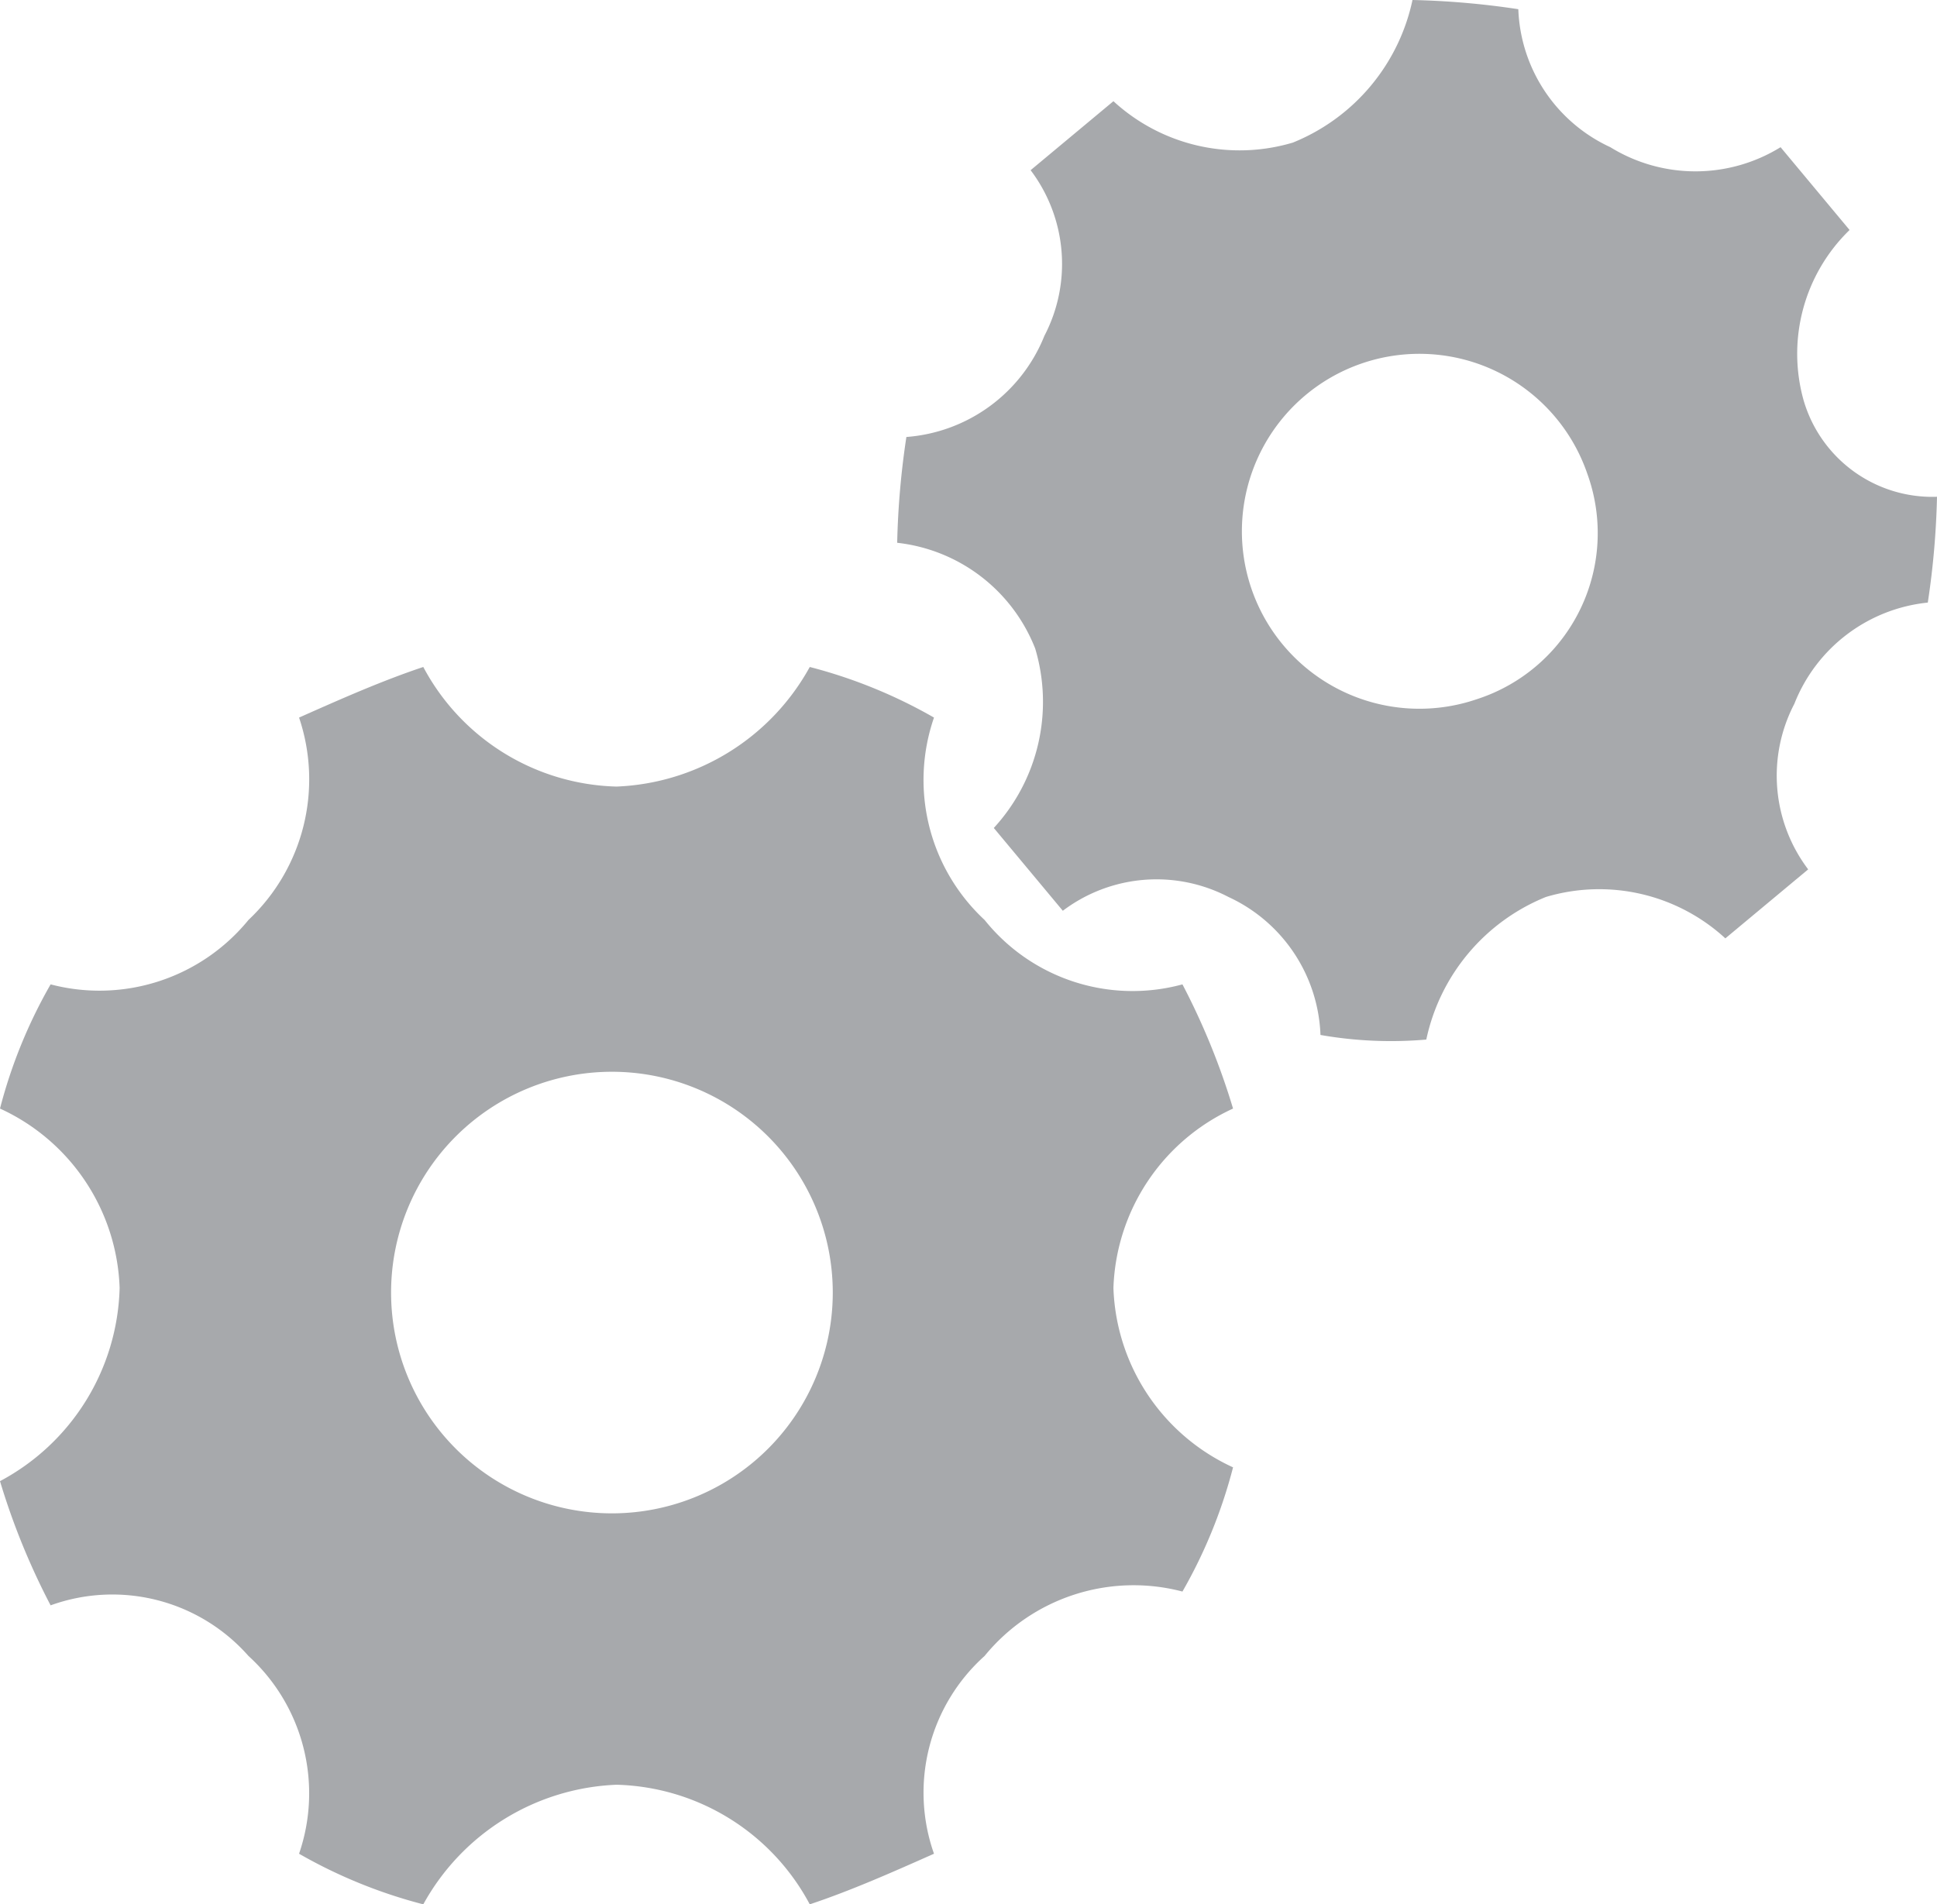
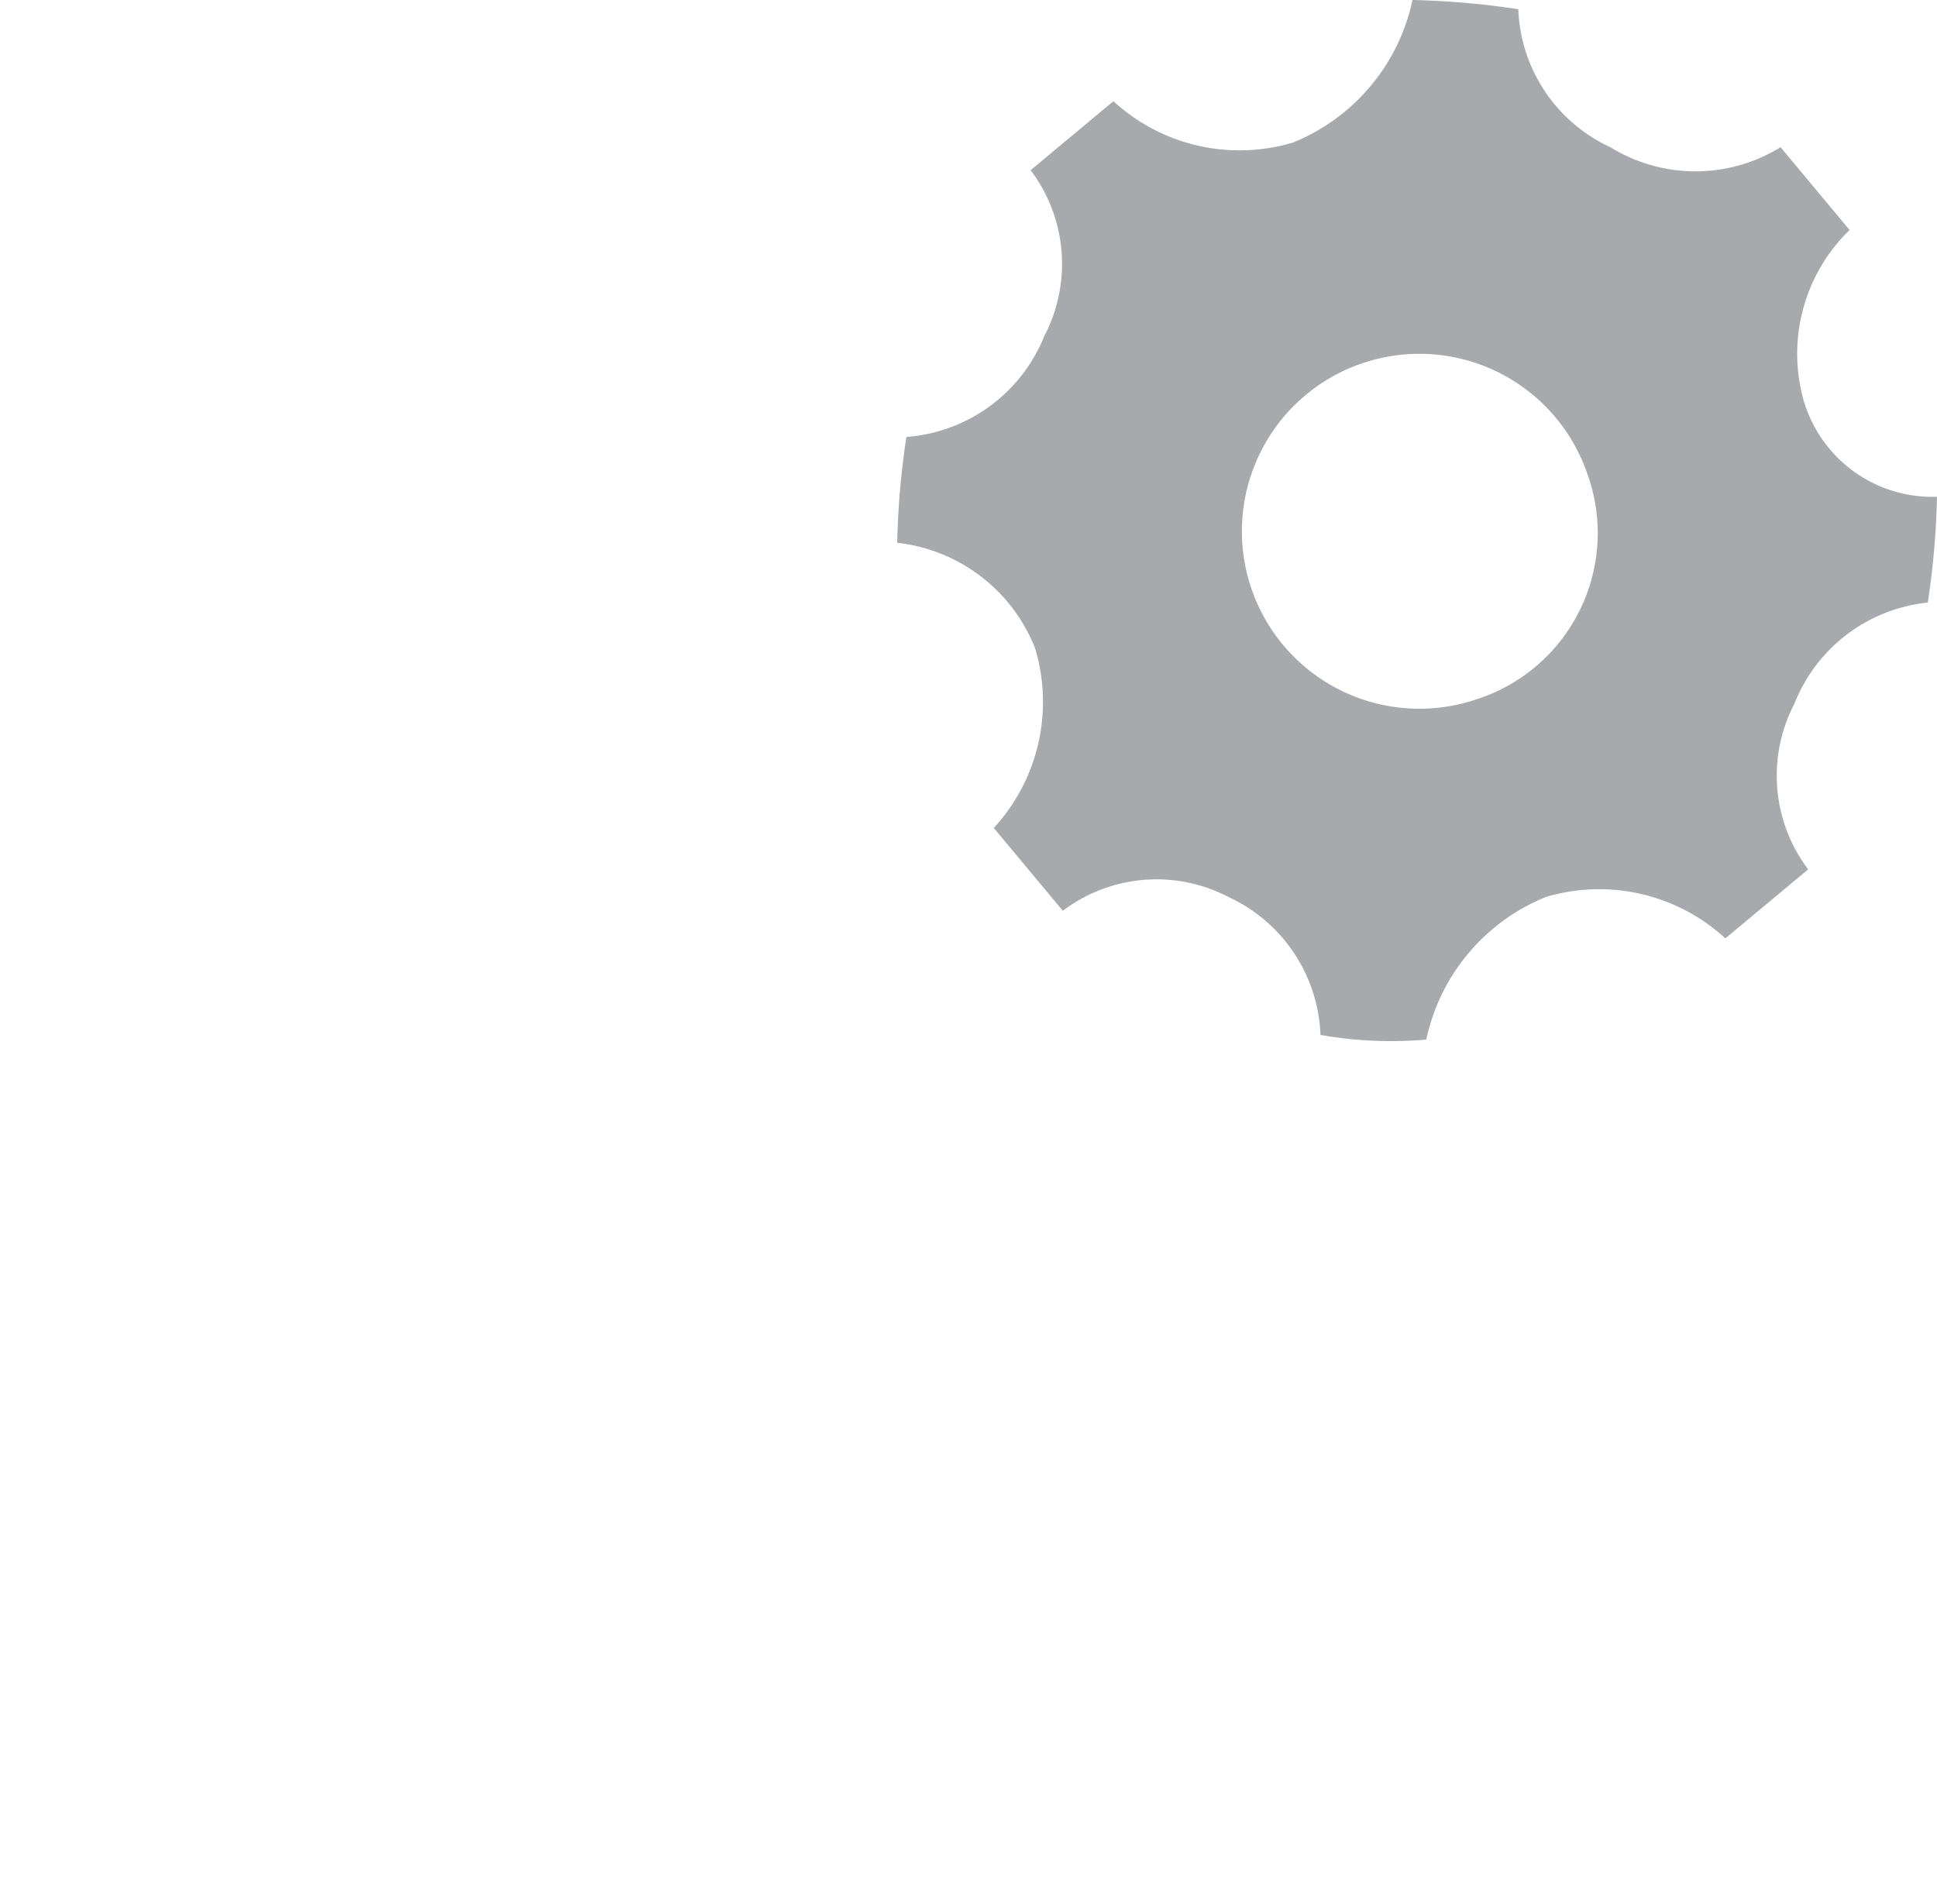
<svg xmlns="http://www.w3.org/2000/svg" id="Layer_1" data-name="Layer 1" viewBox="0 0 42.1 41.4">
  <defs>
    <style>
      .cls-1 {
        fill: #a7a9ac;
      }
    </style>
  </defs>
  <title>74c7ca2e-5be2-4515-953d-da2cbcfeb83d</title>
  <g>
-     <path class="cls-1" d="M24.2,28a4.454,4.454,0,0,1,2.6-3.9,15.325,15.325,0,0,0-1.1-2.7A4.12,4.12,0,0,1,21.4,20a4.154,4.154,0,0,1-1.1-4.4,10.909,10.909,0,0,0-2.7-1.1,5.023,5.023,0,0,1-4.2,2.6,4.9,4.9,0,0,1-4.2-2.6c-.9.3-1.8.7-2.7,1.1A4.2,4.2,0,0,1,5.4,20a4.18,4.18,0,0,1-4.3,1.4A10.91,10.91,0,0,0,0,24.1,4.454,4.454,0,0,1,2.6,28,4.9,4.9,0,0,1,0,32.2a15.321,15.321,0,0,0,1.1,2.7A3.943,3.943,0,0,1,5.4,36a4.04,4.04,0,0,1,1.1,4.3,10.906,10.906,0,0,0,2.7,1.1,5.023,5.023,0,0,1,4.2-2.6,4.9,4.9,0,0,1,4.2,2.6c.9-.3,1.8-.7,2.7-1.1A3.992,3.992,0,0,1,21.4,36a4.18,4.18,0,0,1,4.3-1.4,10.911,10.911,0,0,0,1.1-2.7A4.454,4.454,0,0,1,24.2,28ZM13.3,32.9a4.8,4.8,0,1,1,4.8-4.8A4.8,4.8,0,0,1,13.3,32.9Z" />
    <path class="cls-1" d="M39.2,8.7a3.748,3.748,0,0,1,1-3.7L38.7,3.2a3.522,3.522,0,0,1-3.7,0,3.443,3.443,0,0,1-2-3A17.856,17.856,0,0,0,30.7,0a4.31,4.31,0,0,1-2.6,3.1,4.052,4.052,0,0,1-3.9-.9L22.4,3.7a3.378,3.378,0,0,1,.3,3.6,3.516,3.516,0,0,1-3,2.2,17.851,17.851,0,0,0-.2,2.3,3.656,3.656,0,0,1,3,2.3,4.052,4.052,0,0,1-.9,3.9l1.5,1.8a3.378,3.378,0,0,1,3.6-.3,3.443,3.443,0,0,1,2,3,8.878,8.878,0,0,0,2.3.1,4.31,4.31,0,0,1,2.6-3.1,4.052,4.052,0,0,1,3.9.9l1.8-1.5a3.378,3.378,0,0,1-.3-3.6,3.5,3.5,0,0,1,2.9-2.2,17.851,17.851,0,0,0,.2-2.3A2.914,2.914,0,0,1,39.2,8.7Zm-7.1,6.5a3.858,3.858,0,1,1,2.4-4.9A3.794,3.794,0,0,1,32.1,15.2Z" />
  </g>
</svg>